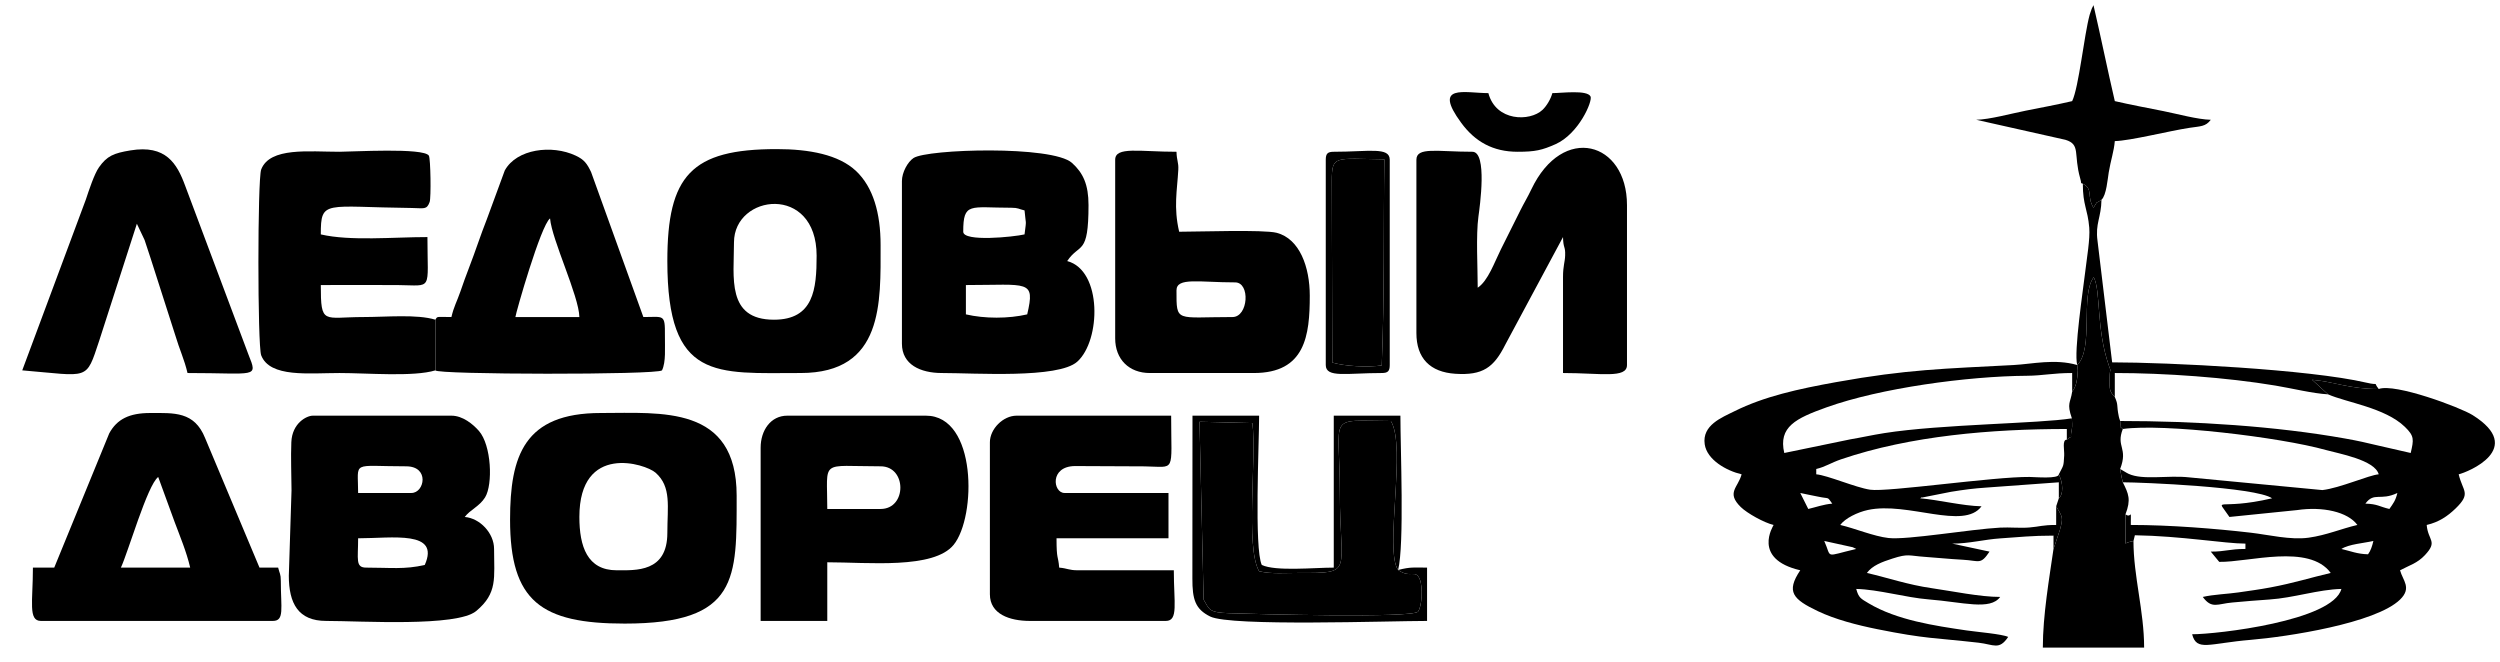
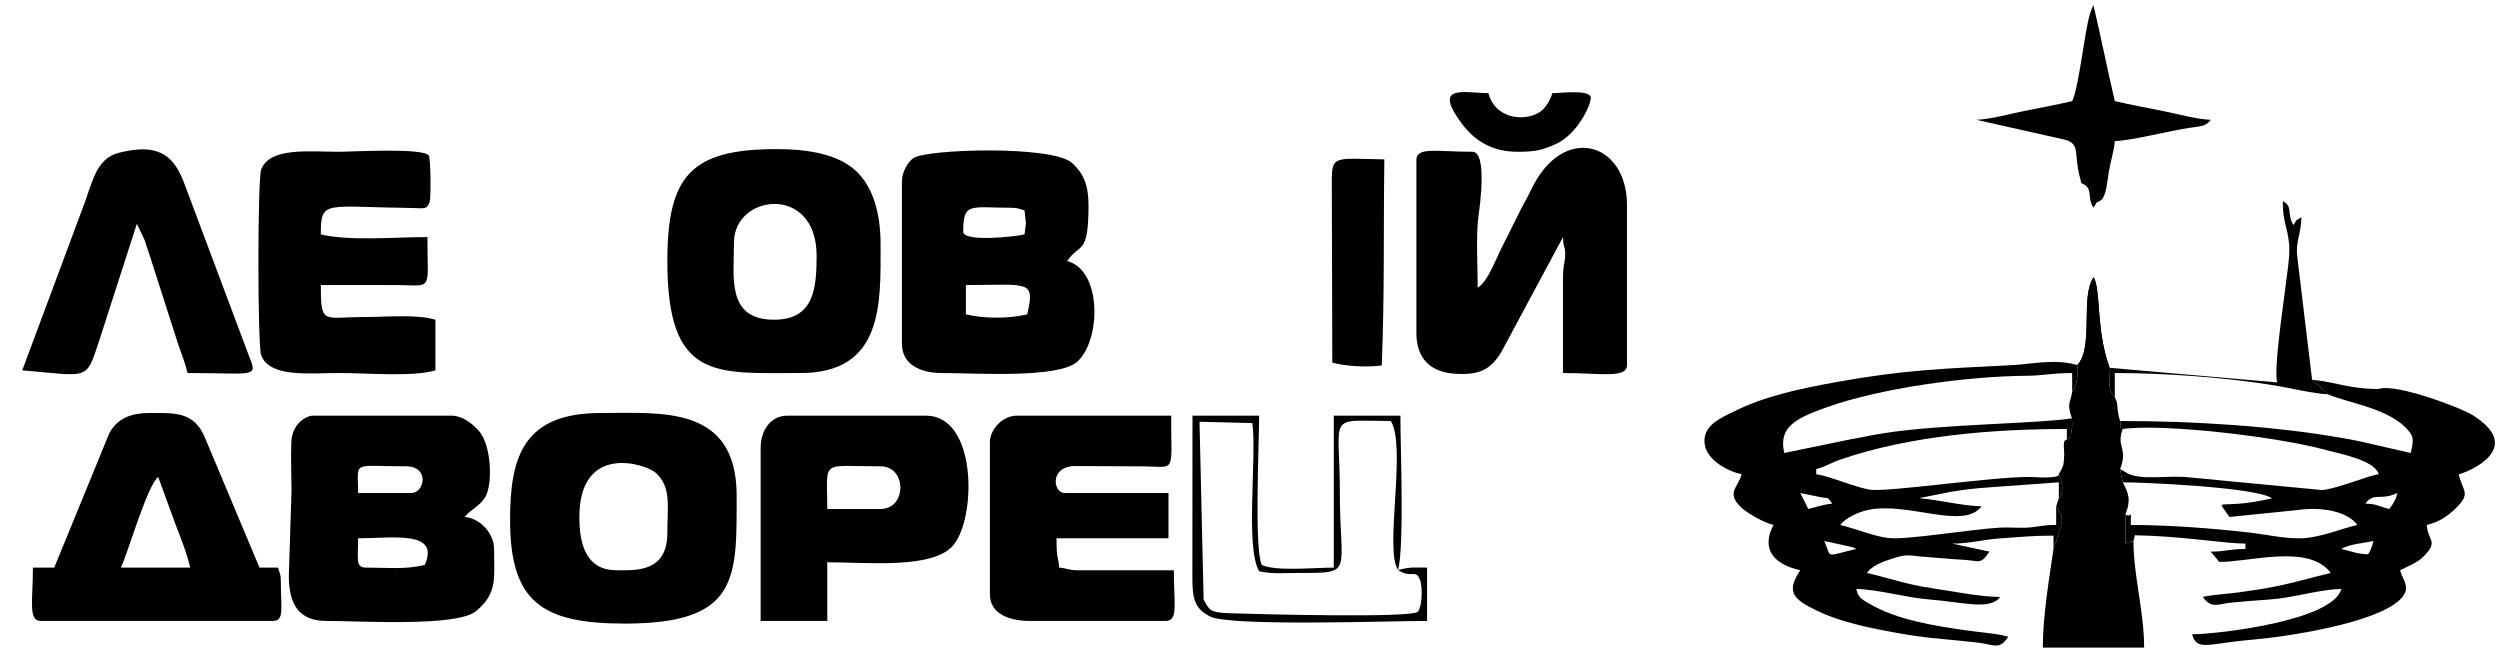
<svg xmlns="http://www.w3.org/2000/svg" xml:space="preserve" width="102mm" height="27mm" version="1.1" style="shape-rendering:geometricPrecision; text-rendering:geometricPrecision; image-rendering:optimizeQuality; fill-rule:evenodd; clip-rule:evenodd" viewBox="0 0 10200 2700">
  <defs>
    <style type="text/css"> .fil0 {fill:black} </style>
  </defs>
  <g id="Слой_x0020_1">
    <g id="_1263735851936">
      <path class="fil0" d="M3940.87 1163.01c254.51,0 283.57,-23.77 250.15,119.64 -76.53,17.83 -173.61,17.83 -250.15,0l0 -119.64zm239.28 -206.64c-44.79,10.44 -250.15,31.36 -250.15,-10.87 0,-121.87 27.86,-97.89 195.77,-97.89 29.37,0 29.98,5.19 54.38,10.88 5.3,63.78 8.68,30.14 0,97.88zm-500.3 -217.52l0 663.44c0,85.15 75.35,119.63 163.14,119.63 134.17,0 474.03,23.45 552.06,-46.12 96.72,-86.23 102.8,-372.3 -40.89,-410.67 50.87,-75.97 87.01,-19.69 87.01,-228.39 0,-83.15 -21.76,-130.92 -67.29,-171.98 -80.06,-72.21 -591.1,-56.91 -646.73,-19.99 -23.63,15.69 -47.3,58.54 -47.3,94.08z" />
      <path class="fil0" d="M7442.94 2207.11l115.88 25.51c2.06,0.82 5.77,2.78 7.39,3.48 1.62,0.7 4.96,2.19 7.24,3.63 -133.12,31.02 -98.29,39.49 -130.51,-32.62zm-97.88 -195.77c25.99,6.06 40.38,8.04 72.16,14.84 50.41,10.78 35.83,-2.06 58.35,28.66 -35.93,3 -65.25,14.15 -97.88,21.76l-32.63 -65.26zm1033.22 228.34c1.98,-3.12 3.02,-12.08 3.71,-10.47l22.33 -66.84c14.26,-52.45 10.99,-52.12 -15.11,-96.65l-0.06 76.13c-56.69,0 -66.17,6.75 -109.33,10.31 -38.29,3.16 -80.66,-1.53 -119.11,0.52 -121.51,6.48 -378.82,51.07 -455.53,42.41 -60.26,-6.81 -136.45,-39.13 -196.98,-53.24 19.99,-27.29 70.59,-52.03 112.84,-61.17 162.24,-35.06 391.3,83.7 463.58,-14.96 -77.37,-1.72 -176.67,-26.51 -250.14,-32.62 2.35,-1.5 6.43,-5.51 7.74,-3.14l117.99 -23.4c54.64,-8.72 89.54,-13.58 145.78,-17.35l294.04 -21.37 0 65.2c19.05,-15.92 18,-60.72 0.05,-97.83 -0.12,19.71 -97.06,10.99 -119.78,10.76 -145.14,-1.44 -579.84,62.52 -649.97,52.07 -59.66,-8.9 -174.61,-59.05 -220.02,-62.83l0 -21.75c37.58,-8.76 58.8,-24.96 101.79,-39.6 281.92,-96.04 614.69,-123.54 920.55,-123.54l0 43.45c30.95,-25.85 9.13,10.41 20.49,-42.71 2.77,-13.01 0.59,-30.81 0.11,-44.25 -131.95,21.53 -533.57,23.79 -765.13,60.3 -53.14,8.38 -92.66,17.74 -137.88,25.25l-270.44 55.84c-24.86,-106.73 47.58,-141.45 172.62,-186.28 218.46,-78.33 573.44,-127.03 817.46,-128.76 65.11,-0.46 106.21,-11.24 184.53,-11.24l0 76.08c18.42,-22.48 21.54,-56.18 22.99,-86.86l-2.4 -21.9c-91.86,-26.34 -182.22,-4.03 -259.81,0.11 -281.24,15 -434.57,17.48 -724.17,69.78 -153.84,27.78 -293.34,58.36 -414.29,118.64 -51.56,25.69 -132.98,56.85 -121.5,134.88 9.34,63.57 88.55,108.11 150.56,122.56 -14.66,54.88 -63.72,74.43 -3.3,133.65 25.77,25.24 95.17,63.99 133.81,72.99 -0.94,3.52 -89.58,138.69 108.76,184.9 -59.1,88.25 -29.89,118.29 72.27,167 69.87,33.31 158.69,56.49 242.11,73.29 199.35,40.15 231.56,34.65 412.66,55.17 62.62,7.1 84.17,31.86 121.28,-23.56 -24.6,-11.81 -126.95,-20.24 -169.31,-26.46 -131.2,-19.27 -284.94,-41.94 -400.3,-110.87 -31.89,-19.06 -40.69,-22.39 -50.32,-58.44 90.2,2.01 202.03,35.19 294.56,42.59 141.64,11.33 251.76,45.97 292.75,-9.97 -82.64,0 -195.48,-23.62 -279.63,-35.78 -97.02,-14 -175.29,-41.39 -264.17,-62.1 22.27,-30.4 61.42,-44.89 104.64,-58.77 65.14,-20.94 64.33,-11.4 134.48,-6.63 56.61,3.85 88.16,8.05 152.78,11.57 67.44,3.68 71.44,22 108.39,-33.18l-152.26 -32.63c68.9,0 130.56,-17.02 196.14,-21.37 77.73,-5.16 127.97,-11.25 217.15,-11.25l0 54.32z" />
      <path class="fil0" d="M1733.05 2305c-82.46,19.2 -140.79,10.86 -239.27,10.86 -44.4,0 -32.63,-34.09 -32.63,-119.63 139.8,0 335.62,-33.84 271.9,108.77zm-54.38 -293.66l-217.52 0c0,-134.26 -30.79,-108.76 195.77,-108.76 96.86,0 75.2,108.76 21.75,108.76zm-500.29 337.16c0,113.82 38.59,184.89 152.26,184.89 141.23,0 533.42,25.3 612.21,-40.35 87.88,-73.25 72.97,-134.55 72.97,-253.31 0,-64.4 -57.63,-125.34 -119.63,-130.5 21.3,-29.07 60.38,-43.1 83.08,-80.2 32.13,-52.51 26.09,-212.43 -25.47,-271.07 -24,-27.29 -65.74,-62.02 -111.99,-62.02l-565.55 0c-24.88,0 -84.36,30 -87.63,108.14 -2.58,61.74 0.4,133.73 0.76,196.53l-11.01 347.89z" />
      <path class="fil0" d="M6029.06 1173.89c0,-83.1 -7.58,-213.65 2.98,-290.68 5.36,-39.17 37.36,-263.99 -24.73,-263.99 -142.64,0 -228.4,-21 -228.4,32.62l0 706.94c0,103.03 55.87,159.58 159.06,166.23 111.48,7.17 156.48,-24.96 203.65,-118.92l235.48 -438.84c1.08,48.75 10,35.22 8.72,75.1 -0.89,27.82 -8.72,41.96 -8.72,88.04l0 391.53c153.63,0 261.02,23.38 261.02,-32.63l0 -652.55c0,-258.74 -261.9,-333.98 -390.29,-64.02 -15.67,32.95 -29.08,54.12 -44.83,85.7 -26.85,53.84 -51.21,102.65 -79.68,159.58 -25.99,51.97 -51.62,127.34 -94.26,155.89z" />
      <path class="fil0" d="M2363.85 2109.23c0,-302.4 269.54,-217.33 311.04,-180.54 65.48,58.05 47.87,137.79 47.87,245.79 0,161.18 -128.82,152.27 -206.64,152.27 -120.25,0 -152.27,-97.52 -152.27,-217.52zm-282.77 10.87c0,333.47 126.57,424.16 467.67,424.16 467.03,0 456.79,-185.04 456.79,-522.04 0,-370.2 -307.05,-337.16 -554.68,-337.16 -312.55,0 -369.78,174.91 -369.78,435.04z" />
      <path class="fil0" d="M3157.8 1304.4c-194.64,0 -163.14,-172.95 -163.14,-315.4 0,-197.53 337.16,-239.16 337.16,54.38 0,136.29 -12.05,261.02 -174.02,261.02zm-435.04 -239.27c0,490.58 198.02,456.79 543.8,456.79 339.61,0 326.28,-287.9 326.28,-522.05 0,-131.05 -30.57,-236.49 -100.19,-302.22 -70.86,-66.9 -191.22,-89.31 -323.97,-89.31 -348.66,0 -445.92,108.07 -445.92,456.79z" />
      <path class="fil0" d="M9661.64 2261.49c-43.89,-0.98 -71.69,-13.12 -108.76,-21.76 31.19,-19.78 91.49,-23.53 130.51,-32.62 -4.95,21.27 -10.97,39.88 -21.75,54.38zm87.01 -184.89c-40.43,-9.42 -48.83,-20.66 -97.89,-21.76 35.86,-48.92 60.71,-10 130.52,-43.5 -7.34,31.52 -17.37,43.3 -32.63,65.26zm-250.21 -467.67c74.19,33 232.6,54.31 313.45,132.6 38.97,37.74 36.62,51.51 23.77,106.67l-132.76 -30.37c-51.5,-12.11 -76.09,-18.2 -134.52,-28.63 -282.96,-50.5 -614.63,-71.51 -918.15,-71.51 4.09,31.88 -7.69,16.51 10.77,32.63 164.67,-23.56 641.78,33.35 828.04,85.59 51.69,14.51 200.38,40.4 216.1,99.3 -40.42,3.37 -158.18,56.2 -229.83,64.33l-543.95 -51.87c-85.99,-9.65 -188.38,12.66 -246.96,-14.57 -2.9,-1.34 -5.4,-2.89 -8.19,-4.33l-25.98 -15.31c4.35,26.97 5.91,35.77 10.88,54.38 75.92,0 542.64,19.15 609,65.26 -225.77,52.59 -232.98,-11.93 -174.02,76.13l276.46 -28.08c102.61,-15.15 205.84,6.45 245.59,60.7 -66.02,15.38 -125.57,41.61 -198.42,51.87 -74.19,10.45 -165.21,-11.97 -235.69,-20.17 -145.9,-16.97 -330.01,-31.7 -490.35,-31.7 0,-76.68 4.32,-22.94 -21.7,-43.5l0 119.58c7.56,-6.25 30.74,-10.01 32.57,-10.77l5.72 -23.28c188.95,2.96 367.88,34.1 451.08,34.1l0 21.75c-66.17,0 -79.34,10.88 -141.39,10.88l34.48 41.83c118.99,2.26 366.42,-75.63 454.93,45.18 -81.74,19.05 -150.38,41.16 -245.54,58.99 -49.18,9.21 -80.6,12.95 -131.71,20.54 -40.65,6.03 -101.46,8.26 -144.79,18.35 36.95,50.44 60.04,27.96 120.3,22.74 60.63,-5.26 94.08,-8.51 151.23,-12.23 99.13,-6.45 200.21,-41.04 294.02,-43.13 -34.87,130.6 -507.99,184.89 -609.05,184.89 19.01,71.2 66.91,37.15 240.21,22.7 145.92,-12.17 508.59,-67.2 608.19,-164.18 49.05,-47.74 11.09,-77.74 -0.07,-119.54 38.75,-20.52 70.42,-28.6 101.55,-61.9 53.94,-57.69 12.61,-58.09 7.2,-123 49.68,-11.57 85.05,-35.53 117.76,-67.17 65.13,-62.98 29.1,-69.31 12.75,-139.47 36.2,-8.43 275.4,-104.75 56.75,-241.63 -50.58,-31.66 -317.02,-131.05 -383.03,-106.46 -120.26,0 -172.61,-27.95 -271.84,-37.74l65.14 59.55z" />
      <path class="fil0" d="M645.45 1946.08l66.9 183.26c21.26,57.08 48.37,121.1 63.61,186.52l-282.77 0c28.06,-58.47 108.42,-337.65 152.26,-369.78zm-424.16 369.78l-87.01 0c0,138.4 -20.17,217.53 32.63,217.53l946.21 0c48.32,0 32.63,-50.77 32.63,-163.14 0,-29.38 -5.2,-29.99 -10.88,-54.39l-76.13 0 -221.9 -528.54c-43.98,-109.43 -126.71,-102.26 -224.02,-102.26 -84.92,0 -135.42,24.85 -167.12,83.04l-224.41 547.76z" />
-       <path class="fil0" d="M2244.22 891.12c7.22,86.81 117.71,316.15 119.63,402.41l-261.02 0c1.29,-15.51 103.68,-374.79 141.39,-402.41zm-467.72 413.28l0 206.65c0.11,17.6 905.4,19.11 924.51,0 16.54,-34.48 11.41,-90.92 11.85,-142.33 0.74,-88.79 -4.14,-75.19 -87.98,-75.19l-213.28 -591.55c-16.75,-35.07 -28.27,-50.86 -63.28,-67.23 -96.36,-45.05 -240.03,-27.73 -288.83,60.76l-73.1 198.8c-27.51,69.77 -45.45,127.5 -73.04,198.86 -14.04,36.31 -21.36,57.31 -34.73,95.78 -14.84,42.73 -26.67,61.05 -36.81,104.58 -61.66,0 -56.47,-4.34 -65.31,10.87z" />
      <path class="fil0" d="M1776.5 1511.05l0 -206.65c-75.66,-23.09 -199.78,-10.94 -293.6,-10.87 -163.87,0.12 -174.02,33.86 -174.02,-130.52 105.05,0 210.5,-0.91 315.5,0.1 143.41,1.37 119.54,26.9 119.54,-195.86 -138.96,0 -314.96,17.09 -435.04,-10.88 0,-143.15 15.19,-111.69 370.74,-107.8 50.28,0.55 61.3,8.53 73.38,-24.51 6.16,-16.86 3.99,-177.18 -3.21,-188.95 -20.37,-33.31 -313.53,-15.89 -364.78,-15.89 -123.68,0 -283.89,-19.86 -319.34,72.19 -15.16,39.38 -15.16,718.94 0,758.32 35.45,92.04 195.66,72.19 319.34,72.19 112.65,0 302.1,16.42 391.49,-10.87z" />
      <path class="fil0" d="M4038.76 1804.7l0 619.93c0,80.84 80.53,108.76 163.14,108.76l554.67 0c51.94,0 32.63,-72.82 32.63,-206.64l-391.53 0c-37.5,0 -42.12,-8.05 -76.13,-10.89 -4.4,-52.7 -10.89,-28.65 -10.89,-119.63l456.8 0 0 -184.89 -424.17 0c-46.85,0 -61.97,-108.48 42.4,-109.86l284.08 1.3c129.36,1.74 108.56,30.79 108.56,-206.84l-630.8 0c-54.68,0 -108.76,54.08 -108.76,108.76z" />
      <path class="fil0" d="M3592.84 2076.6l-217.52 0c0,-205.76 -32.9,-174.02 217.52,-174.02 107.54,0 107.54,174.02 0,174.02zm-489.42 -250.15l0 706.94 271.9 0 0 -239.27c165.74,0 434.47,29.04 515.78,-71.53 92.76,-114.73 95.44,-526.65 -113.37,-526.65l-565.55 0c-68.04,0 -108.76,60.3 -108.76,130.51z" />
-       <path class="fil0" d="M5028.47 1293.53c-232.26,0 -228.4,24.09 -228.4,-108.76 0,-54.45 92.69,-32.63 239.28,-32.63 62.57,0 54.01,141.39 -10.88,141.39zm-478.54 -641.69l0 728.69c0,85.13 56.27,141.39 141.39,141.39l424.16 0c210.18,0 228.4,-152.98 228.4,-315.4 0,-116.26 -40.72,-231.95 -134.9,-256.64 -52.48,-13.75 -322.62,-4.38 -398.02,-4.38 -23.39,-100.36 -8.12,-168.36 -3.52,-252.55 1.72,-31.68 -6.54,-37 -7.37,-73.73 -150.24,0 -250.14,-22.61 -250.14,32.62z" />
      <path class="fil0" d="M90.77 1511.05c275.31,22.9 258.76,45.05 314.02,-121.02l153.65 -477.16 31.51 66.38c9.12,28.13 14.9,45.56 24.26,73.62l100.3 312.99c17.79,60.29 37.41,99.58 50.58,156.06 280.31,0 287.68,22.34 249.03,-74.25l-258.23 -688.74c-33.77,-92.49 -79.22,-169.17 -223.89,-145.28 -68.3,11.28 -95.47,22.66 -127.98,68.67 -19.31,27.32 -41.37,94.56 -53.57,131.32l-259.68 697.41z" />
-       <path class="fil0" d="M5704.37 2325.56c-57.14,-79.65 35.29,-504.49 -29.79,-607.87 -265.53,-1.15 -207.95,-33.93 -207.95,293.65 -0.01,328.26 60.37,326.64 -166.25,326.24 -53.98,-0.1 -111.57,5.34 -163.15,-6.76 -57.24,-99.26 -9.04,-462.52 -27.47,-604.73l-215.76 -5.3 16.83 725.89c24.19,39.74 18.82,52.48 106.48,55.34 114,3.72 740.6,20.46 768.01,-6.29 16.27,-21.05 20.45,-99.01 7.76,-131.23 -17.43,-44.22 -37.65,-2.69 -88.71,-38.94z" />
      <path class="fil0" d="M8475 1489.24l2.4 21.9c-1.45,30.68 -4.57,64.38 -22.99,86.86 -6.64,46.36 -22.99,45.9 -1.16,108.81 0.48,13.44 2.66,31.24 -0.11,44.25 -11.36,53.12 10.46,16.86 -20.49,42.71 -19.9,0.12 -9.54,41.89 -10.74,64.19 -2.59,47.98 -2.22,38.17 -21.83,77.25 17.95,37.11 19,81.91 -0.05,97.83l-10.82 32.68c26.1,44.53 29.37,44.2 15.11,96.65l-22.33 66.84c-0.69,-1.61 -1.73,7.35 -3.71,10.47 -17.12,119.6 -43.51,270.12 -43.51,402.47l413.29 0c0,-148.93 -43.51,-291.39 -43.51,-434.99 -1.83,0.76 -25.01,4.52 -32.57,10.77l0 -119.58c23.26,-60.21 12.69,-83.52 -10.87,-130.51 -4.97,-18.61 -6.53,-27.41 -10.88,-54.38 33.52,-86.78 -17.77,-89.23 10.77,-163.14 -18.46,-16.12 -6.68,-0.75 -10.77,-32.63l-3.83 -11.74c-0.31,-1.36 -1.35,-5.12 -1.71,-6.88 -10.11,-48.05 -0.65,-44.2 -16.27,-79.32 -21.6,-23.31 -21.83,-28.37 -21.28,-76.52 0.57,-49.81 8.51,-18.65 -3.15,-52.28 -52.18,-150.56 -32.16,-304.06 -61.57,-360 -55.97,74.61 1.52,290 -67.42,358.29z" />
      <path class="fil0" d="M5433.73 738.85l2.07 740.33c50.45,14.94 141.98,20.51 201.73,11.78 11.77,-292.39 6.59,-551.44 10.62,-840.83 -201.11,-2.72 -214.42,-18.72 -214.42,88.72z" />
      <path class="fil0" d="M8497.91 749.78c43.71,22.2 14.82,50.46 43.5,97.64 24.19,-36.46 0.04,-9.33 32.63,-32.38 20.15,-17.98 25.27,-85.77 29.62,-111.82 8.44,-50.63 21.29,-85.75 24.76,-127.51 63.37,-1.41 219.45,-41.11 304.75,-54.16 43.92,-6.71 65.88,-4.31 86.79,-32.84 -53.78,-1.2 -136.41,-24.02 -193.05,-35.35 -60.65,-12.13 -135.2,-26.04 -198.49,-40.78 -29.95,-128.55 -57.51,-264.92 -87.01,-391.54l-7.12 14.63c-1.53,4.03 -7.57,21.31 -8.38,24.25 -22.93,83.71 -44.08,295.5 -71.5,352.66 -61.52,14.33 -123.57,25.95 -189.41,38.99 -60.08,11.89 -146.45,35.89 -202.13,37.14l364.17 81.75c62.96,19.15 32.08,58.29 60.05,156.94 10.05,35.44 -4.82,13.3 10.82,22.38z" />
      <path class="fil0" d="M5704.37 2325.56c51.06,36.25 71.28,-5.28 88.71,38.94 12.69,32.22 8.51,110.18 -7.76,131.23 -27.41,26.75 -654.01,10.01 -768.01,6.29 -87.66,-2.86 -82.29,-15.6 -106.48,-55.34l-16.83 -725.89 215.76 5.3c18.43,142.21 -29.77,505.47 27.47,604.73 51.58,12.1 109.17,6.66 163.15,6.76 226.62,0.4 166.24,2.02 166.25,-326.24 0,-327.58 -57.58,-294.8 207.95,-293.65 65.08,103.38 -27.35,528.22 29.79,607.87zm0 0c25.7,-104.31 9.29,-494.89 9.29,-629.62l-271.9 0 0 619.92c-79.42,0 -237.61,16.03 -293.65,-10.86 -31.34,-65.31 -10.88,-495.02 -10.88,-609.06l-271.9 0 -0.41 663.84c-0.33,86.62 12,125.64 72.74,155.67 83.34,41.19 728.74,17.94 884.76,17.94l0 -217.53c-52.65,0 -66.77,-3.62 -118.05,9.7z" />
-       <path class="fil0" d="M8475 1489.24c68.94,-68.29 11.45,-283.68 67.42,-358.29 29.41,55.94 9.39,209.44 61.57,360 11.66,33.63 3.72,2.47 3.15,52.28 -0.55,48.15 -0.32,53.21 21.28,76.52l0 -97.83c203.65,0 456.31,17.99 655.64,51.3 69.8,11.66 150.36,31.95 214.38,35.71l-65.14 -59.55c99.23,9.79 151.58,37.74 271.84,37.74 -26.79,-33.9 9.4,-11.9 -50.86,-25.99 -232.94,-54.45 -810.18,-82.71 -1036.73,-82.71l-59.68 -495.9c-9.63,-70.78 15,-94.31 16.17,-167.48 -32.59,23.05 -8.44,-4.08 -32.63,32.38 -28.68,-47.18 0.21,-75.44 -43.5,-97.64 0,88.52 19.92,102.55 26.25,179.22 3.81,46.22 -9.78,122.56 -16.3,178.71 -8.22,70.83 -47.32,327.86 -32.86,381.53z" />
+       <path class="fil0" d="M8475 1489.24c68.94,-68.29 11.45,-283.68 67.42,-358.29 29.41,55.94 9.39,209.44 61.57,360 11.66,33.63 3.72,2.47 3.15,52.28 -0.55,48.15 -0.32,53.21 21.28,76.52l0 -97.83c203.65,0 456.31,17.99 655.64,51.3 69.8,11.66 150.36,31.95 214.38,35.71l-65.14 -59.55l-59.68 -495.9c-9.63,-70.78 15,-94.31 16.17,-167.48 -32.59,23.05 -8.44,-4.08 -32.63,32.38 -28.68,-47.18 0.21,-75.44 -43.5,-97.64 0,88.52 19.92,102.55 26.25,179.22 3.81,46.22 -9.78,122.56 -16.3,178.71 -8.22,70.83 -47.32,327.86 -32.86,381.53z" />
      <path class="fil0" d="M6192.2 619.22c71.73,0 99.1,-6.46 154.07,-30.83 95.24,-42.22 152.48,-176.06 143.12,-194.88 -13.8,-27.76 -118.74,-13.57 -155.8,-13.57 -6.41,24 -22.96,52.15 -40.3,68.46 -51.05,47.95 -189.62,48.01 -220.73,-68.46 -95.31,0 -229.34,-39.87 -110.58,121.47 56.33,76.52 129.18,117.81 230.22,117.81z" />
-       <path class="fil0" d="M5433.73 738.85c0,-107.44 13.31,-91.44 214.42,-88.72 -4.03,289.39 1.15,548.44 -10.62,840.83 -59.75,8.73 -151.28,3.16 -201.73,-11.78l-2.07 -740.33zm-24.6 -87.01l0 837.45c0,53.64 85.76,32.63 228.4,32.63 25.06,0 32.63,-7.56 32.63,-32.63l0 -837.45c0,-53.62 -85.76,-32.62 -228.4,-32.62 -25.06,0 -32.63,7.57 -32.63,32.62z" />
    </g>
  </g>
</svg>